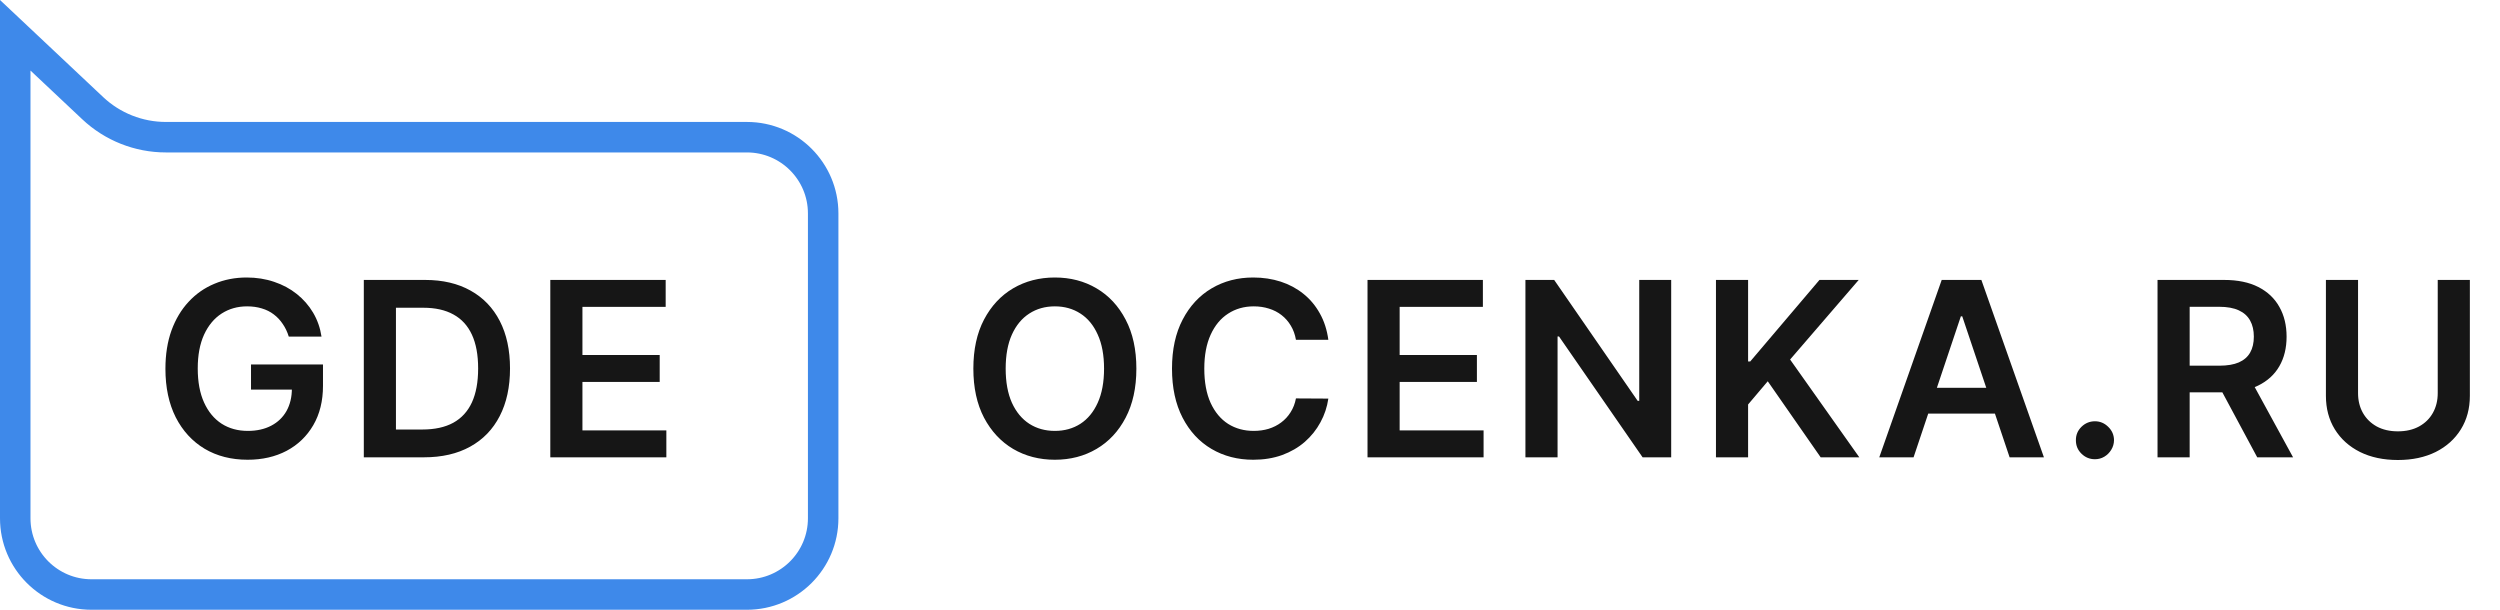
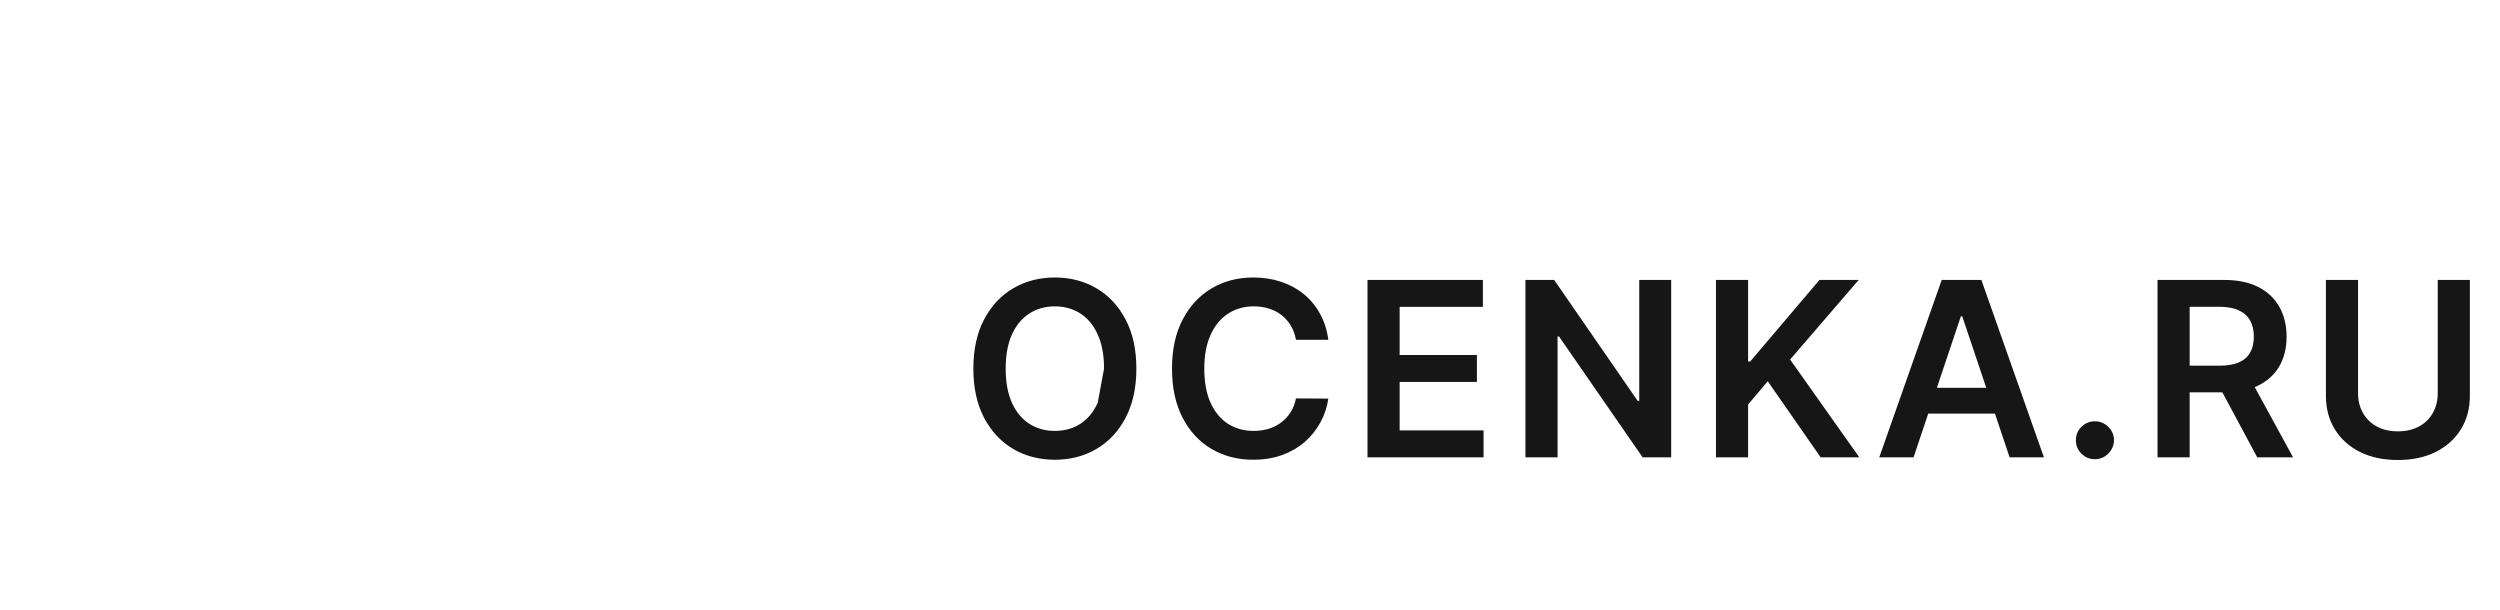
<svg xmlns="http://www.w3.org/2000/svg" width="164" height="40" viewBox="0 0 164 40" fill="none">
-   <path d="M1 34V2.314L6.082 7.097C7.38 8.319 9.096 9 10.88 9H17H34H49C51.761 9 54 11.239 54 14V34C54 36.761 51.761 39 49 39H6C3.239 39 1 36.761 1 34Z" stroke="#3E89EA" stroke-width="2" />
-   <path d="M18.943 22.079C18.849 21.773 18.718 21.498 18.551 21.256C18.388 21.009 18.191 20.799 17.96 20.625C17.733 20.451 17.472 20.32 17.176 20.233C16.881 20.142 16.559 20.097 16.21 20.097C15.585 20.097 15.028 20.254 14.54 20.568C14.051 20.883 13.667 21.345 13.386 21.954C13.11 22.561 12.972 23.299 12.972 24.171C12.972 25.049 13.11 25.794 13.386 26.403C13.663 27.013 14.047 27.477 14.54 27.796C15.032 28.11 15.604 28.267 16.256 28.267C16.847 28.267 17.358 28.153 17.79 27.926C18.225 27.699 18.561 27.377 18.796 26.96C19.03 26.54 19.148 26.047 19.148 25.483L19.625 25.557H16.466V23.909H21.188V25.307C21.188 26.303 20.975 27.165 20.551 27.892C20.127 28.619 19.544 29.18 18.801 29.574C18.059 29.964 17.206 30.159 16.244 30.159C15.172 30.159 14.231 29.919 13.421 29.438C12.614 28.953 11.983 28.265 11.528 27.375C11.078 26.481 10.852 25.421 10.852 24.193C10.852 23.254 10.985 22.415 11.25 21.676C11.519 20.938 11.894 20.311 12.375 19.796C12.856 19.276 13.421 18.883 14.068 18.614C14.716 18.341 15.421 18.204 16.182 18.204C16.826 18.204 17.426 18.299 17.983 18.489C18.54 18.674 19.034 18.939 19.466 19.284C19.901 19.629 20.259 20.038 20.54 20.511C20.82 20.985 21.004 21.508 21.091 22.079H18.943ZM27.809 30H23.866V18.364H27.889C29.044 18.364 30.036 18.597 30.866 19.062C31.699 19.525 32.339 20.189 32.786 21.057C33.233 21.924 33.457 22.962 33.457 24.171C33.457 25.383 33.231 26.424 32.781 27.296C32.334 28.167 31.688 28.835 30.843 29.301C30.002 29.767 28.991 30 27.809 30ZM25.974 28.176H27.707C28.517 28.176 29.194 28.028 29.735 27.733C30.277 27.434 30.684 26.989 30.957 26.398C31.23 25.803 31.366 25.061 31.366 24.171C31.366 23.28 31.23 22.542 30.957 21.954C30.684 21.364 30.281 20.922 29.747 20.631C29.216 20.335 28.557 20.188 27.769 20.188H25.974V28.176ZM36.1 30V18.364H43.668V20.131H38.208V23.29H43.276V25.057H38.208V28.233H43.713V30H36.1Z" fill="#161616" />
-   <path d="M74.546 24.182C74.546 25.436 74.311 26.509 73.841 27.403C73.375 28.294 72.739 28.975 71.932 29.449C71.129 29.922 70.218 30.159 69.199 30.159C68.18 30.159 67.267 29.922 66.46 29.449C65.657 28.972 65.021 28.288 64.551 27.398C64.085 26.504 63.852 25.432 63.852 24.182C63.852 22.928 64.085 21.856 64.551 20.966C65.021 20.072 65.657 19.388 66.46 18.915C67.267 18.441 68.18 18.204 69.199 18.204C70.218 18.204 71.129 18.441 71.932 18.915C72.739 19.388 73.375 20.072 73.841 20.966C74.311 21.856 74.546 22.928 74.546 24.182ZM72.426 24.182C72.426 23.299 72.288 22.555 72.011 21.949C71.739 21.339 71.36 20.879 70.875 20.568C70.39 20.254 69.831 20.097 69.199 20.097C68.566 20.097 68.008 20.254 67.523 20.568C67.038 20.879 66.657 21.339 66.381 21.949C66.108 22.555 65.972 23.299 65.972 24.182C65.972 25.064 66.108 25.811 66.381 26.421C66.657 27.026 67.038 27.487 67.523 27.801C68.008 28.112 68.566 28.267 69.199 28.267C69.831 28.267 70.39 28.112 70.875 27.801C71.36 27.487 71.739 27.026 72.011 26.421C72.288 25.811 72.426 25.064 72.426 24.182ZM87.139 22.29H85.014C84.953 21.941 84.841 21.633 84.678 21.364C84.516 21.091 84.313 20.86 84.07 20.671C83.828 20.481 83.552 20.339 83.241 20.244C82.934 20.146 82.603 20.097 82.246 20.097C81.614 20.097 81.053 20.256 80.565 20.574C80.076 20.888 79.694 21.35 79.417 21.96C79.141 22.566 79.002 23.307 79.002 24.182C79.002 25.072 79.141 25.822 79.417 26.432C79.697 27.038 80.08 27.496 80.565 27.807C81.053 28.114 81.612 28.267 82.241 28.267C82.589 28.267 82.915 28.222 83.218 28.131C83.525 28.036 83.8 27.898 84.042 27.716C84.288 27.534 84.495 27.311 84.661 27.046C84.832 26.78 84.949 26.477 85.014 26.136L87.139 26.148C87.059 26.701 86.887 27.22 86.621 27.704C86.36 28.189 86.017 28.617 85.593 28.989C85.169 29.356 84.673 29.644 84.105 29.852C83.536 30.057 82.906 30.159 82.212 30.159C81.19 30.159 80.277 29.922 79.474 29.449C78.671 28.975 78.038 28.292 77.576 27.398C77.114 26.504 76.883 25.432 76.883 24.182C76.883 22.928 77.116 21.856 77.582 20.966C78.048 20.072 78.682 19.388 79.485 18.915C80.288 18.441 81.197 18.204 82.212 18.204C82.86 18.204 83.462 18.296 84.019 18.477C84.576 18.659 85.072 18.926 85.508 19.278C85.944 19.627 86.302 20.055 86.582 20.562C86.866 21.066 87.052 21.642 87.139 22.29ZM89.709 30V18.364H97.277V20.131H91.817V23.29H96.885V25.057H91.817V28.233H97.323V30H89.709ZM109.63 18.364V30H107.755L102.272 22.074H102.176V30H100.068V18.364H101.954L107.431 26.296H107.534V18.364H109.63ZM112.567 30V18.364H114.675V23.71H114.817L119.357 18.364H121.931L117.431 23.585L121.971 30H119.436L115.965 25.011L114.675 26.534V30H112.567ZM125.53 30H123.28L127.376 18.364H129.978L134.081 30H131.831L128.723 20.75H128.632L125.53 30ZM125.603 25.438H131.74V27.131H125.603V25.438ZM137.429 30.125C137.085 30.125 136.789 30.004 136.543 29.761C136.297 29.519 136.176 29.224 136.179 28.875C136.176 28.534 136.297 28.242 136.543 28C136.789 27.758 137.085 27.636 137.429 27.636C137.763 27.636 138.053 27.758 138.299 28C138.549 28.242 138.676 28.534 138.679 28.875C138.676 29.106 138.615 29.316 138.498 29.506C138.384 29.695 138.233 29.847 138.043 29.96C137.858 30.07 137.653 30.125 137.429 30.125ZM141.534 30V18.364H145.898C146.792 18.364 147.542 18.519 148.148 18.829C148.757 19.14 149.218 19.576 149.528 20.136C149.843 20.693 150 21.343 150 22.085C150 22.831 149.841 23.479 149.523 24.028C149.208 24.574 148.744 24.996 148.131 25.296C147.517 25.591 146.763 25.739 145.869 25.739H142.761V23.989H145.585C146.108 23.989 146.536 23.917 146.869 23.773C147.203 23.625 147.449 23.411 147.608 23.131C147.771 22.847 147.852 22.498 147.852 22.085C147.852 21.672 147.771 21.32 147.608 21.028C147.445 20.733 147.197 20.509 146.864 20.358C146.53 20.203 146.1 20.125 145.574 20.125H143.642V30H141.534ZM147.545 24.727L150.426 30H148.074L145.244 24.727H147.545ZM159.915 18.364H162.023V25.966C162.023 26.799 161.826 27.532 161.433 28.165C161.042 28.797 160.493 29.292 159.785 29.648C159.076 30 158.249 30.176 157.302 30.176C156.351 30.176 155.522 30 154.813 29.648C154.105 29.292 153.556 28.797 153.165 28.165C152.775 27.532 152.58 26.799 152.58 25.966V18.364H154.688V25.79C154.688 26.275 154.794 26.706 155.006 27.085C155.222 27.464 155.525 27.761 155.915 27.977C156.306 28.189 156.768 28.296 157.302 28.296C157.836 28.296 158.298 28.189 158.688 27.977C159.082 27.761 159.385 27.464 159.597 27.085C159.809 26.706 159.915 26.275 159.915 25.79V18.364Z" fill="#161616" />
+   <path d="M74.546 24.182C74.546 25.436 74.311 26.509 73.841 27.403C73.375 28.294 72.739 28.975 71.932 29.449C71.129 29.922 70.218 30.159 69.199 30.159C68.18 30.159 67.267 29.922 66.46 29.449C65.657 28.972 65.021 28.288 64.551 27.398C64.085 26.504 63.852 25.432 63.852 24.182C63.852 22.928 64.085 21.856 64.551 20.966C65.021 20.072 65.657 19.388 66.46 18.915C67.267 18.441 68.18 18.204 69.199 18.204C70.218 18.204 71.129 18.441 71.932 18.915C72.739 19.388 73.375 20.072 73.841 20.966C74.311 21.856 74.546 22.928 74.546 24.182ZM72.426 24.182C72.426 23.299 72.288 22.555 72.011 21.949C71.739 21.339 71.36 20.879 70.875 20.568C70.39 20.254 69.831 20.097 69.199 20.097C68.566 20.097 68.008 20.254 67.523 20.568C67.038 20.879 66.657 21.339 66.381 21.949C66.108 22.555 65.972 23.299 65.972 24.182C65.972 25.064 66.108 25.811 66.381 26.421C66.657 27.026 67.038 27.487 67.523 27.801C68.008 28.112 68.566 28.267 69.199 28.267C69.831 28.267 70.39 28.112 70.875 27.801C71.36 27.487 71.739 27.026 72.011 26.421ZM87.139 22.29H85.014C84.953 21.941 84.841 21.633 84.678 21.364C84.516 21.091 84.313 20.86 84.07 20.671C83.828 20.481 83.552 20.339 83.241 20.244C82.934 20.146 82.603 20.097 82.246 20.097C81.614 20.097 81.053 20.256 80.565 20.574C80.076 20.888 79.694 21.35 79.417 21.96C79.141 22.566 79.002 23.307 79.002 24.182C79.002 25.072 79.141 25.822 79.417 26.432C79.697 27.038 80.08 27.496 80.565 27.807C81.053 28.114 81.612 28.267 82.241 28.267C82.589 28.267 82.915 28.222 83.218 28.131C83.525 28.036 83.8 27.898 84.042 27.716C84.288 27.534 84.495 27.311 84.661 27.046C84.832 26.78 84.949 26.477 85.014 26.136L87.139 26.148C87.059 26.701 86.887 27.22 86.621 27.704C86.36 28.189 86.017 28.617 85.593 28.989C85.169 29.356 84.673 29.644 84.105 29.852C83.536 30.057 82.906 30.159 82.212 30.159C81.19 30.159 80.277 29.922 79.474 29.449C78.671 28.975 78.038 28.292 77.576 27.398C77.114 26.504 76.883 25.432 76.883 24.182C76.883 22.928 77.116 21.856 77.582 20.966C78.048 20.072 78.682 19.388 79.485 18.915C80.288 18.441 81.197 18.204 82.212 18.204C82.86 18.204 83.462 18.296 84.019 18.477C84.576 18.659 85.072 18.926 85.508 19.278C85.944 19.627 86.302 20.055 86.582 20.562C86.866 21.066 87.052 21.642 87.139 22.29ZM89.709 30V18.364H97.277V20.131H91.817V23.29H96.885V25.057H91.817V28.233H97.323V30H89.709ZM109.63 18.364V30H107.755L102.272 22.074H102.176V30H100.068V18.364H101.954L107.431 26.296H107.534V18.364H109.63ZM112.567 30V18.364H114.675V23.71H114.817L119.357 18.364H121.931L117.431 23.585L121.971 30H119.436L115.965 25.011L114.675 26.534V30H112.567ZM125.53 30H123.28L127.376 18.364H129.978L134.081 30H131.831L128.723 20.75H128.632L125.53 30ZM125.603 25.438H131.74V27.131H125.603V25.438ZM137.429 30.125C137.085 30.125 136.789 30.004 136.543 29.761C136.297 29.519 136.176 29.224 136.179 28.875C136.176 28.534 136.297 28.242 136.543 28C136.789 27.758 137.085 27.636 137.429 27.636C137.763 27.636 138.053 27.758 138.299 28C138.549 28.242 138.676 28.534 138.679 28.875C138.676 29.106 138.615 29.316 138.498 29.506C138.384 29.695 138.233 29.847 138.043 29.96C137.858 30.07 137.653 30.125 137.429 30.125ZM141.534 30V18.364H145.898C146.792 18.364 147.542 18.519 148.148 18.829C148.757 19.14 149.218 19.576 149.528 20.136C149.843 20.693 150 21.343 150 22.085C150 22.831 149.841 23.479 149.523 24.028C149.208 24.574 148.744 24.996 148.131 25.296C147.517 25.591 146.763 25.739 145.869 25.739H142.761V23.989H145.585C146.108 23.989 146.536 23.917 146.869 23.773C147.203 23.625 147.449 23.411 147.608 23.131C147.771 22.847 147.852 22.498 147.852 22.085C147.852 21.672 147.771 21.32 147.608 21.028C147.445 20.733 147.197 20.509 146.864 20.358C146.53 20.203 146.1 20.125 145.574 20.125H143.642V30H141.534ZM147.545 24.727L150.426 30H148.074L145.244 24.727H147.545ZM159.915 18.364H162.023V25.966C162.023 26.799 161.826 27.532 161.433 28.165C161.042 28.797 160.493 29.292 159.785 29.648C159.076 30 158.249 30.176 157.302 30.176C156.351 30.176 155.522 30 154.813 29.648C154.105 29.292 153.556 28.797 153.165 28.165C152.775 27.532 152.58 26.799 152.58 25.966V18.364H154.688V25.79C154.688 26.275 154.794 26.706 155.006 27.085C155.222 27.464 155.525 27.761 155.915 27.977C156.306 28.189 156.768 28.296 157.302 28.296C157.836 28.296 158.298 28.189 158.688 27.977C159.082 27.761 159.385 27.464 159.597 27.085C159.809 26.706 159.915 26.275 159.915 25.79V18.364Z" fill="#161616" />
</svg>